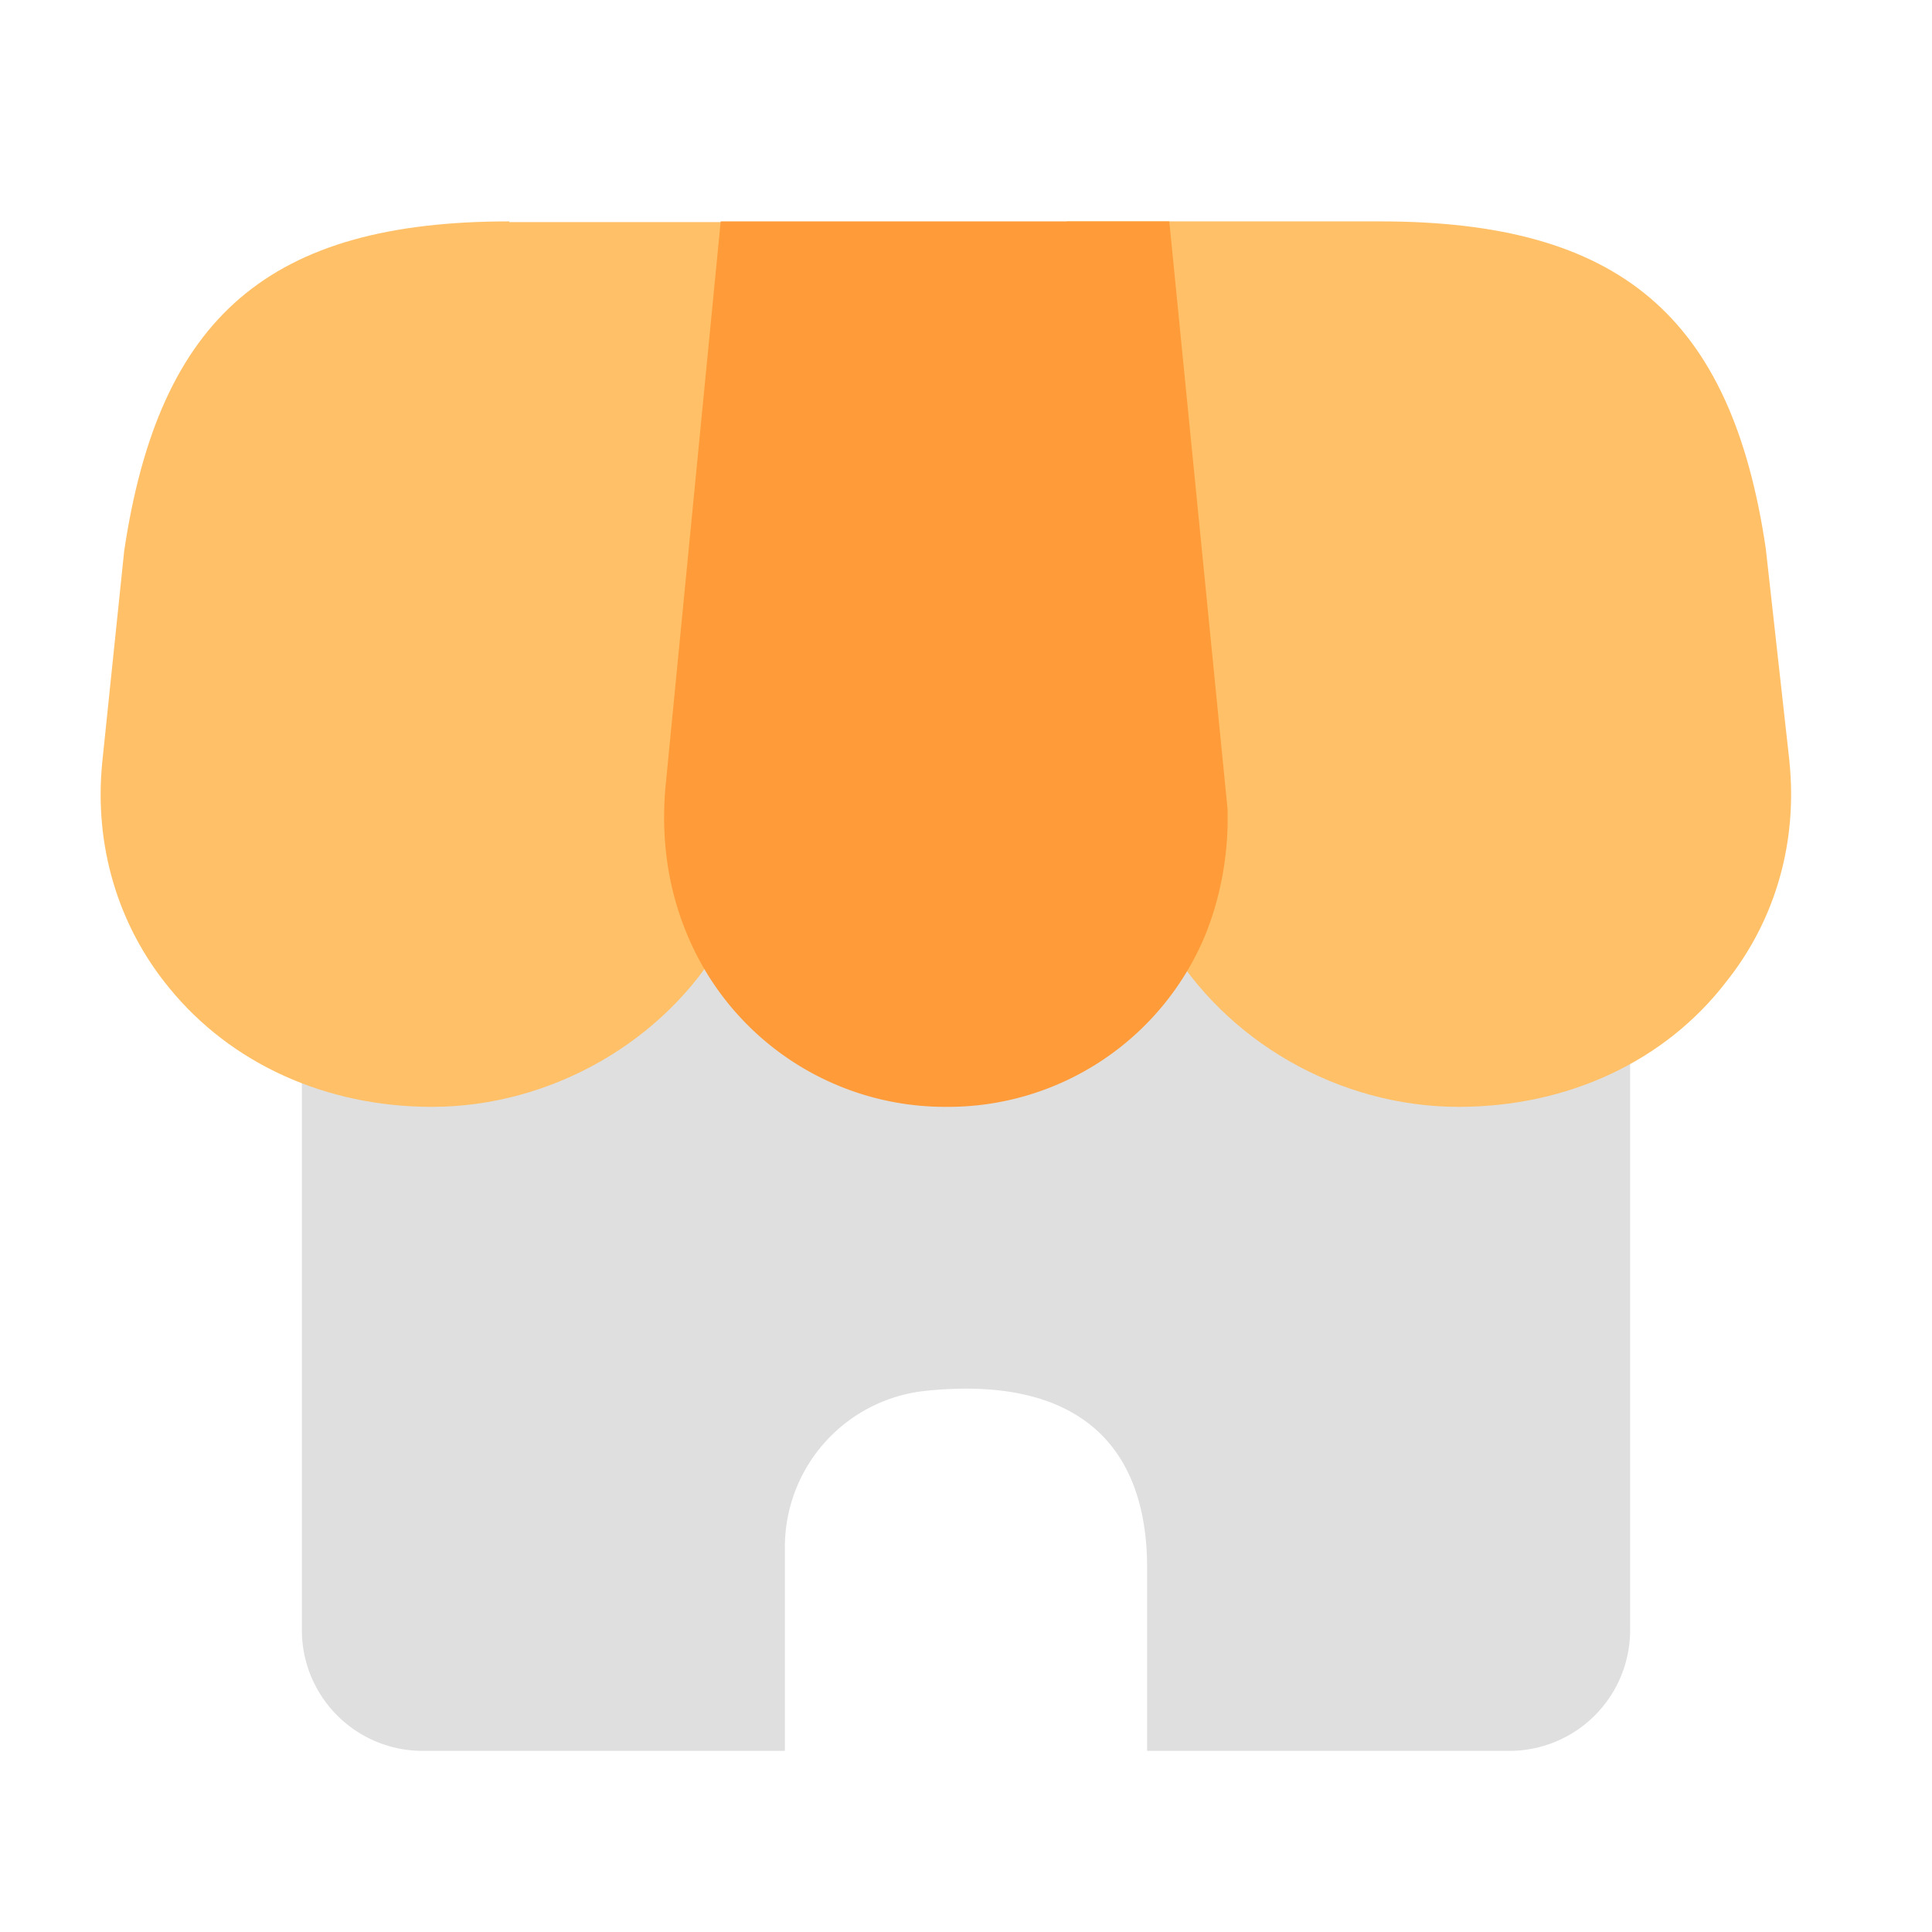
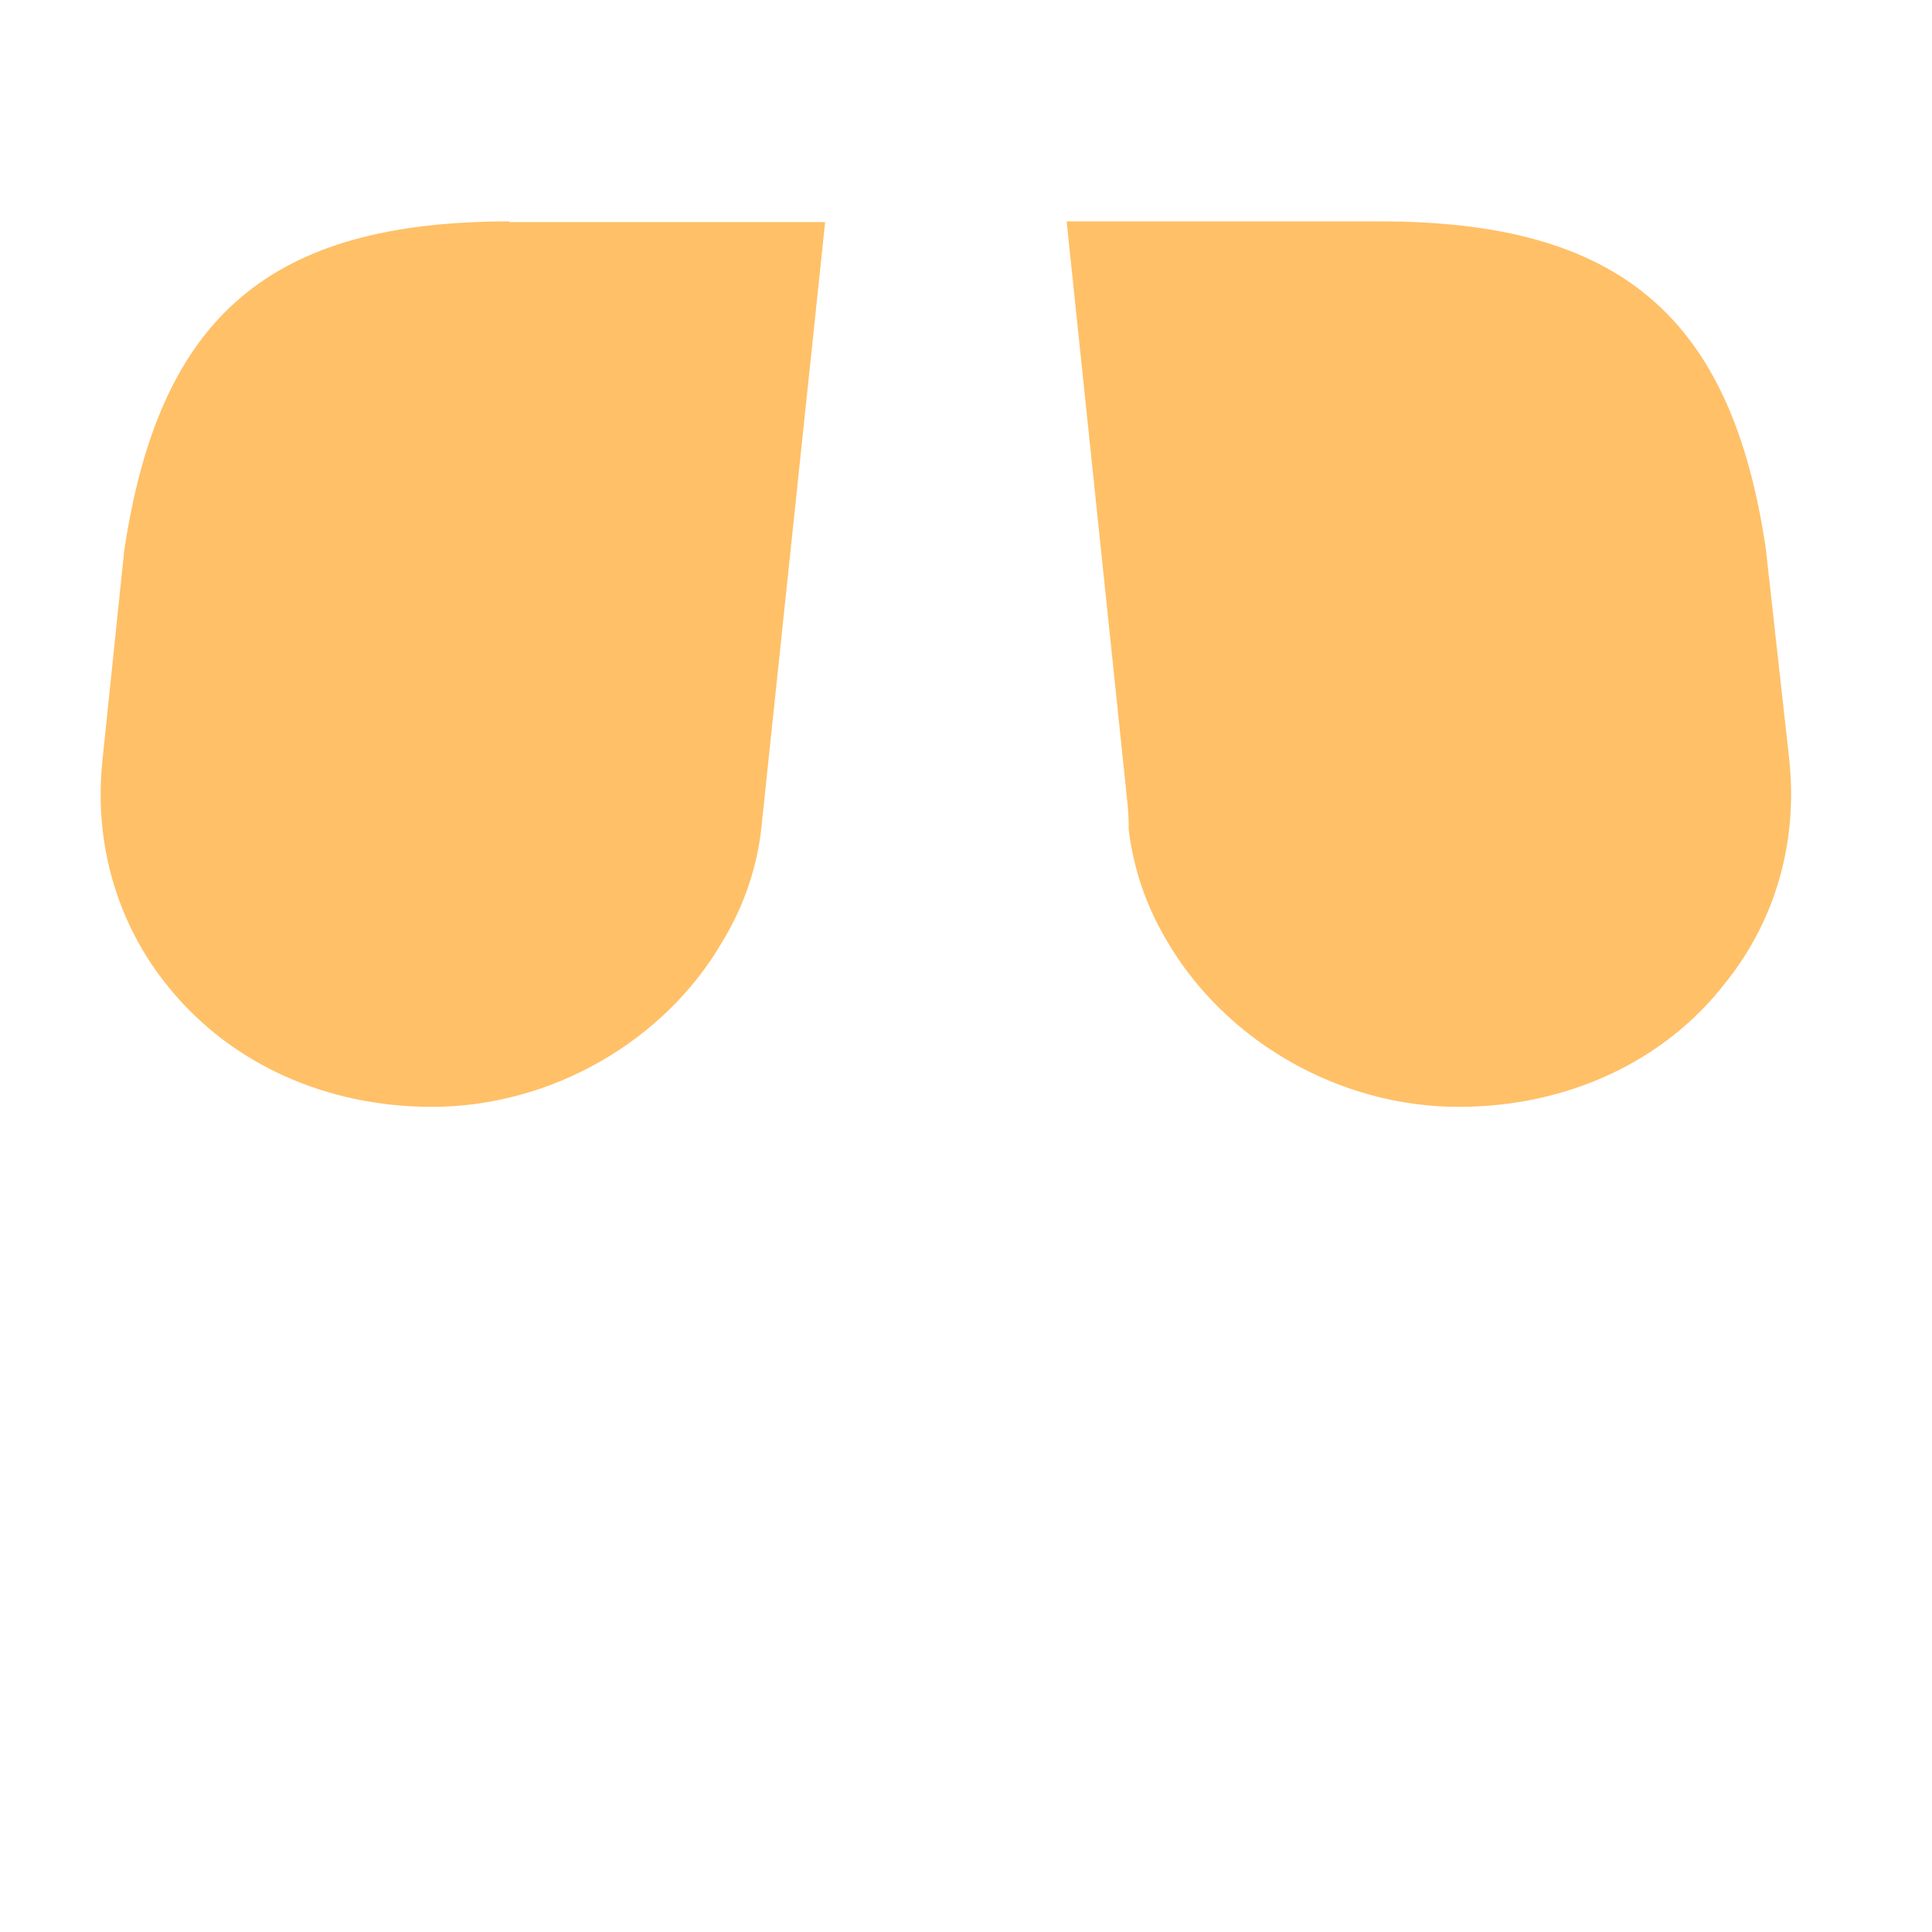
<svg xmlns="http://www.w3.org/2000/svg" width="32" height="32" viewBox="0 0 32 32">
  <g fill-rule="nonzero" fill="none">
-     <path d="M19 25.998c.01-2.18-1.273-3.211-3.673-2.961A2.602 2.602 0 0 0 13 25.633V29H7a2 2 0 0 1-2-2V12a2 2 0 0 1 2-2h18a2 2 0 0 1 2 2v15a2 2 0 0 1-2 2h-6v-3.002z" fill="#DFDFDF" />
    <path d="m29.64 12.62-.393-3.533c-.568-3.852-2.422-5.42-6.386-5.42h-5.194l1 9.565c.014.127.028.268.028.51.081.663.297 1.275.622 1.824.974 1.683 2.868 2.767 4.843 2.767 1.8 0 3.423-.752 4.437-2.079.812-1.02 1.177-2.308 1.042-3.634zM8.435 3.667c-3.965 0-5.798 1.568-6.378 5.458l-.364 3.507c-.135 1.365.256 2.691 1.105 3.725 1.025 1.262 2.603 1.976 4.356 1.976 1.968 0 3.856-1.084 4.814-2.742.35-.574.58-1.237.647-1.925l1.052-9.987H8.435v-.012z" fill="#FFC067" />
-     <path d="M19.367 3.667h-7.43l-.916 9.386c-.074.868.05 1.684.36 2.424a4.624 4.624 0 0 0 4.284 2.856 4.61 4.61 0 0 0 4.297-2.844c.223-.548.359-1.186.371-1.836v-.243l-.966-9.743z" fill="#FF9B38" />
  </g>
</svg>